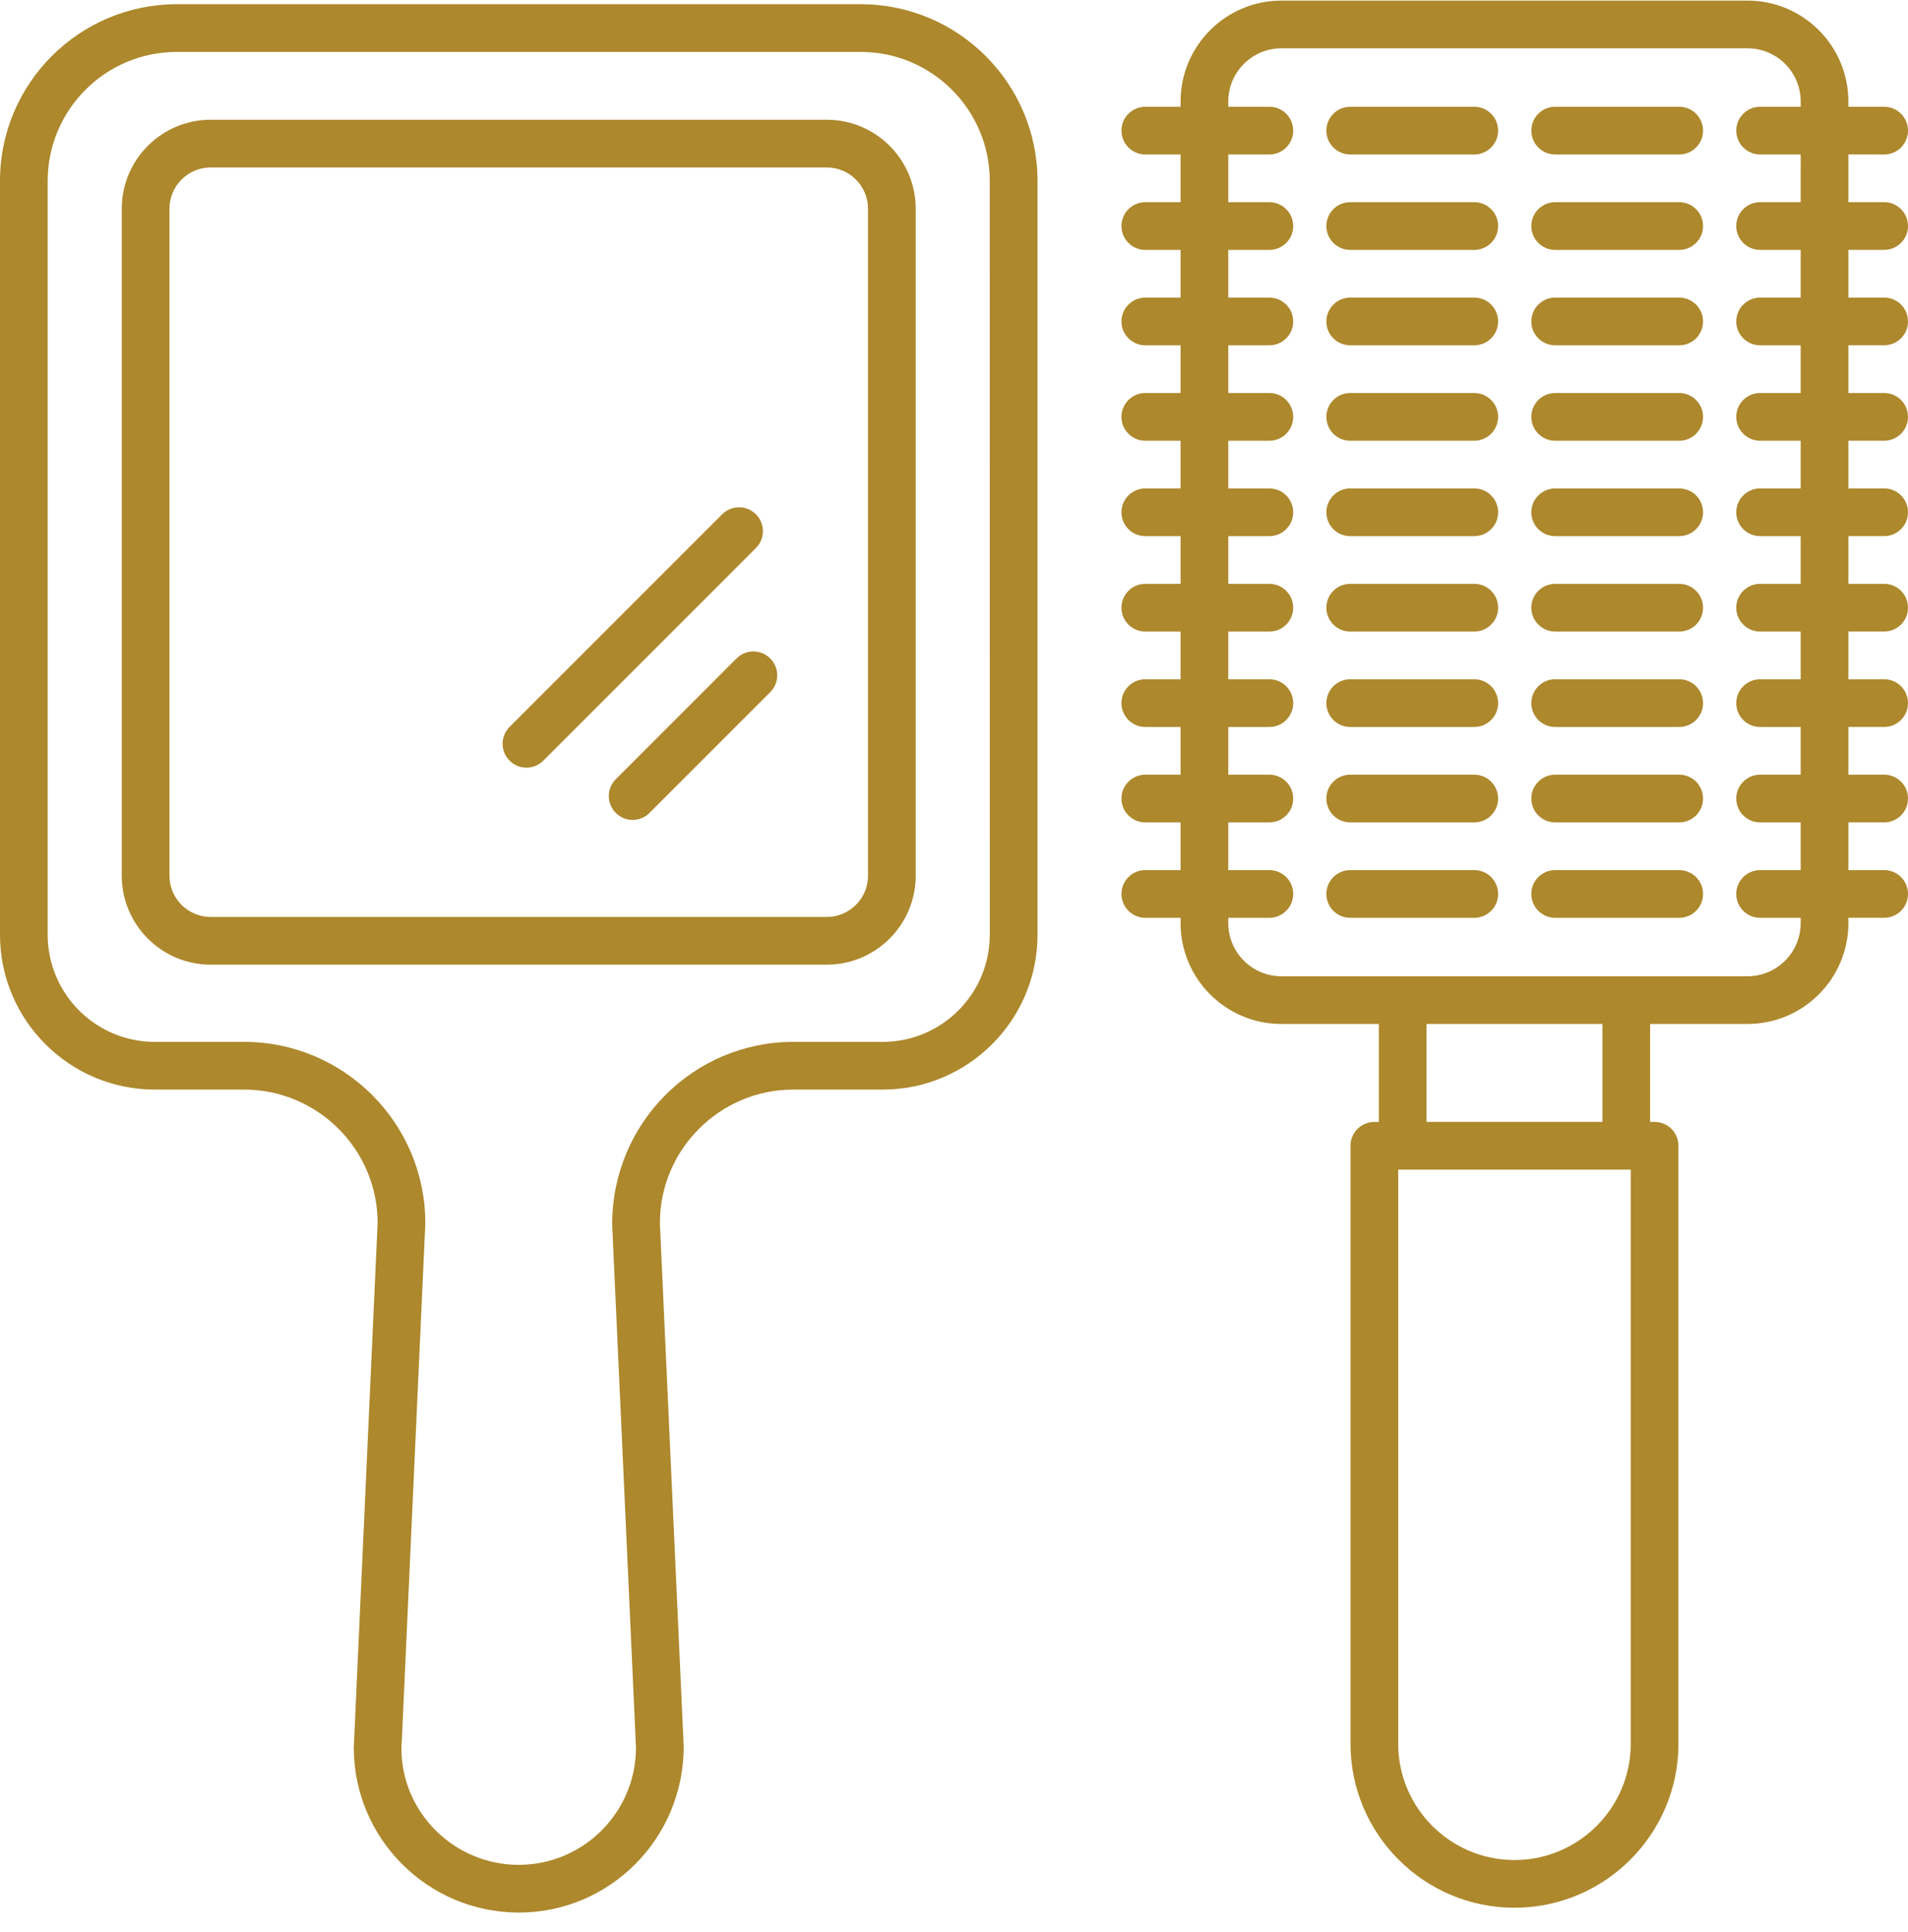
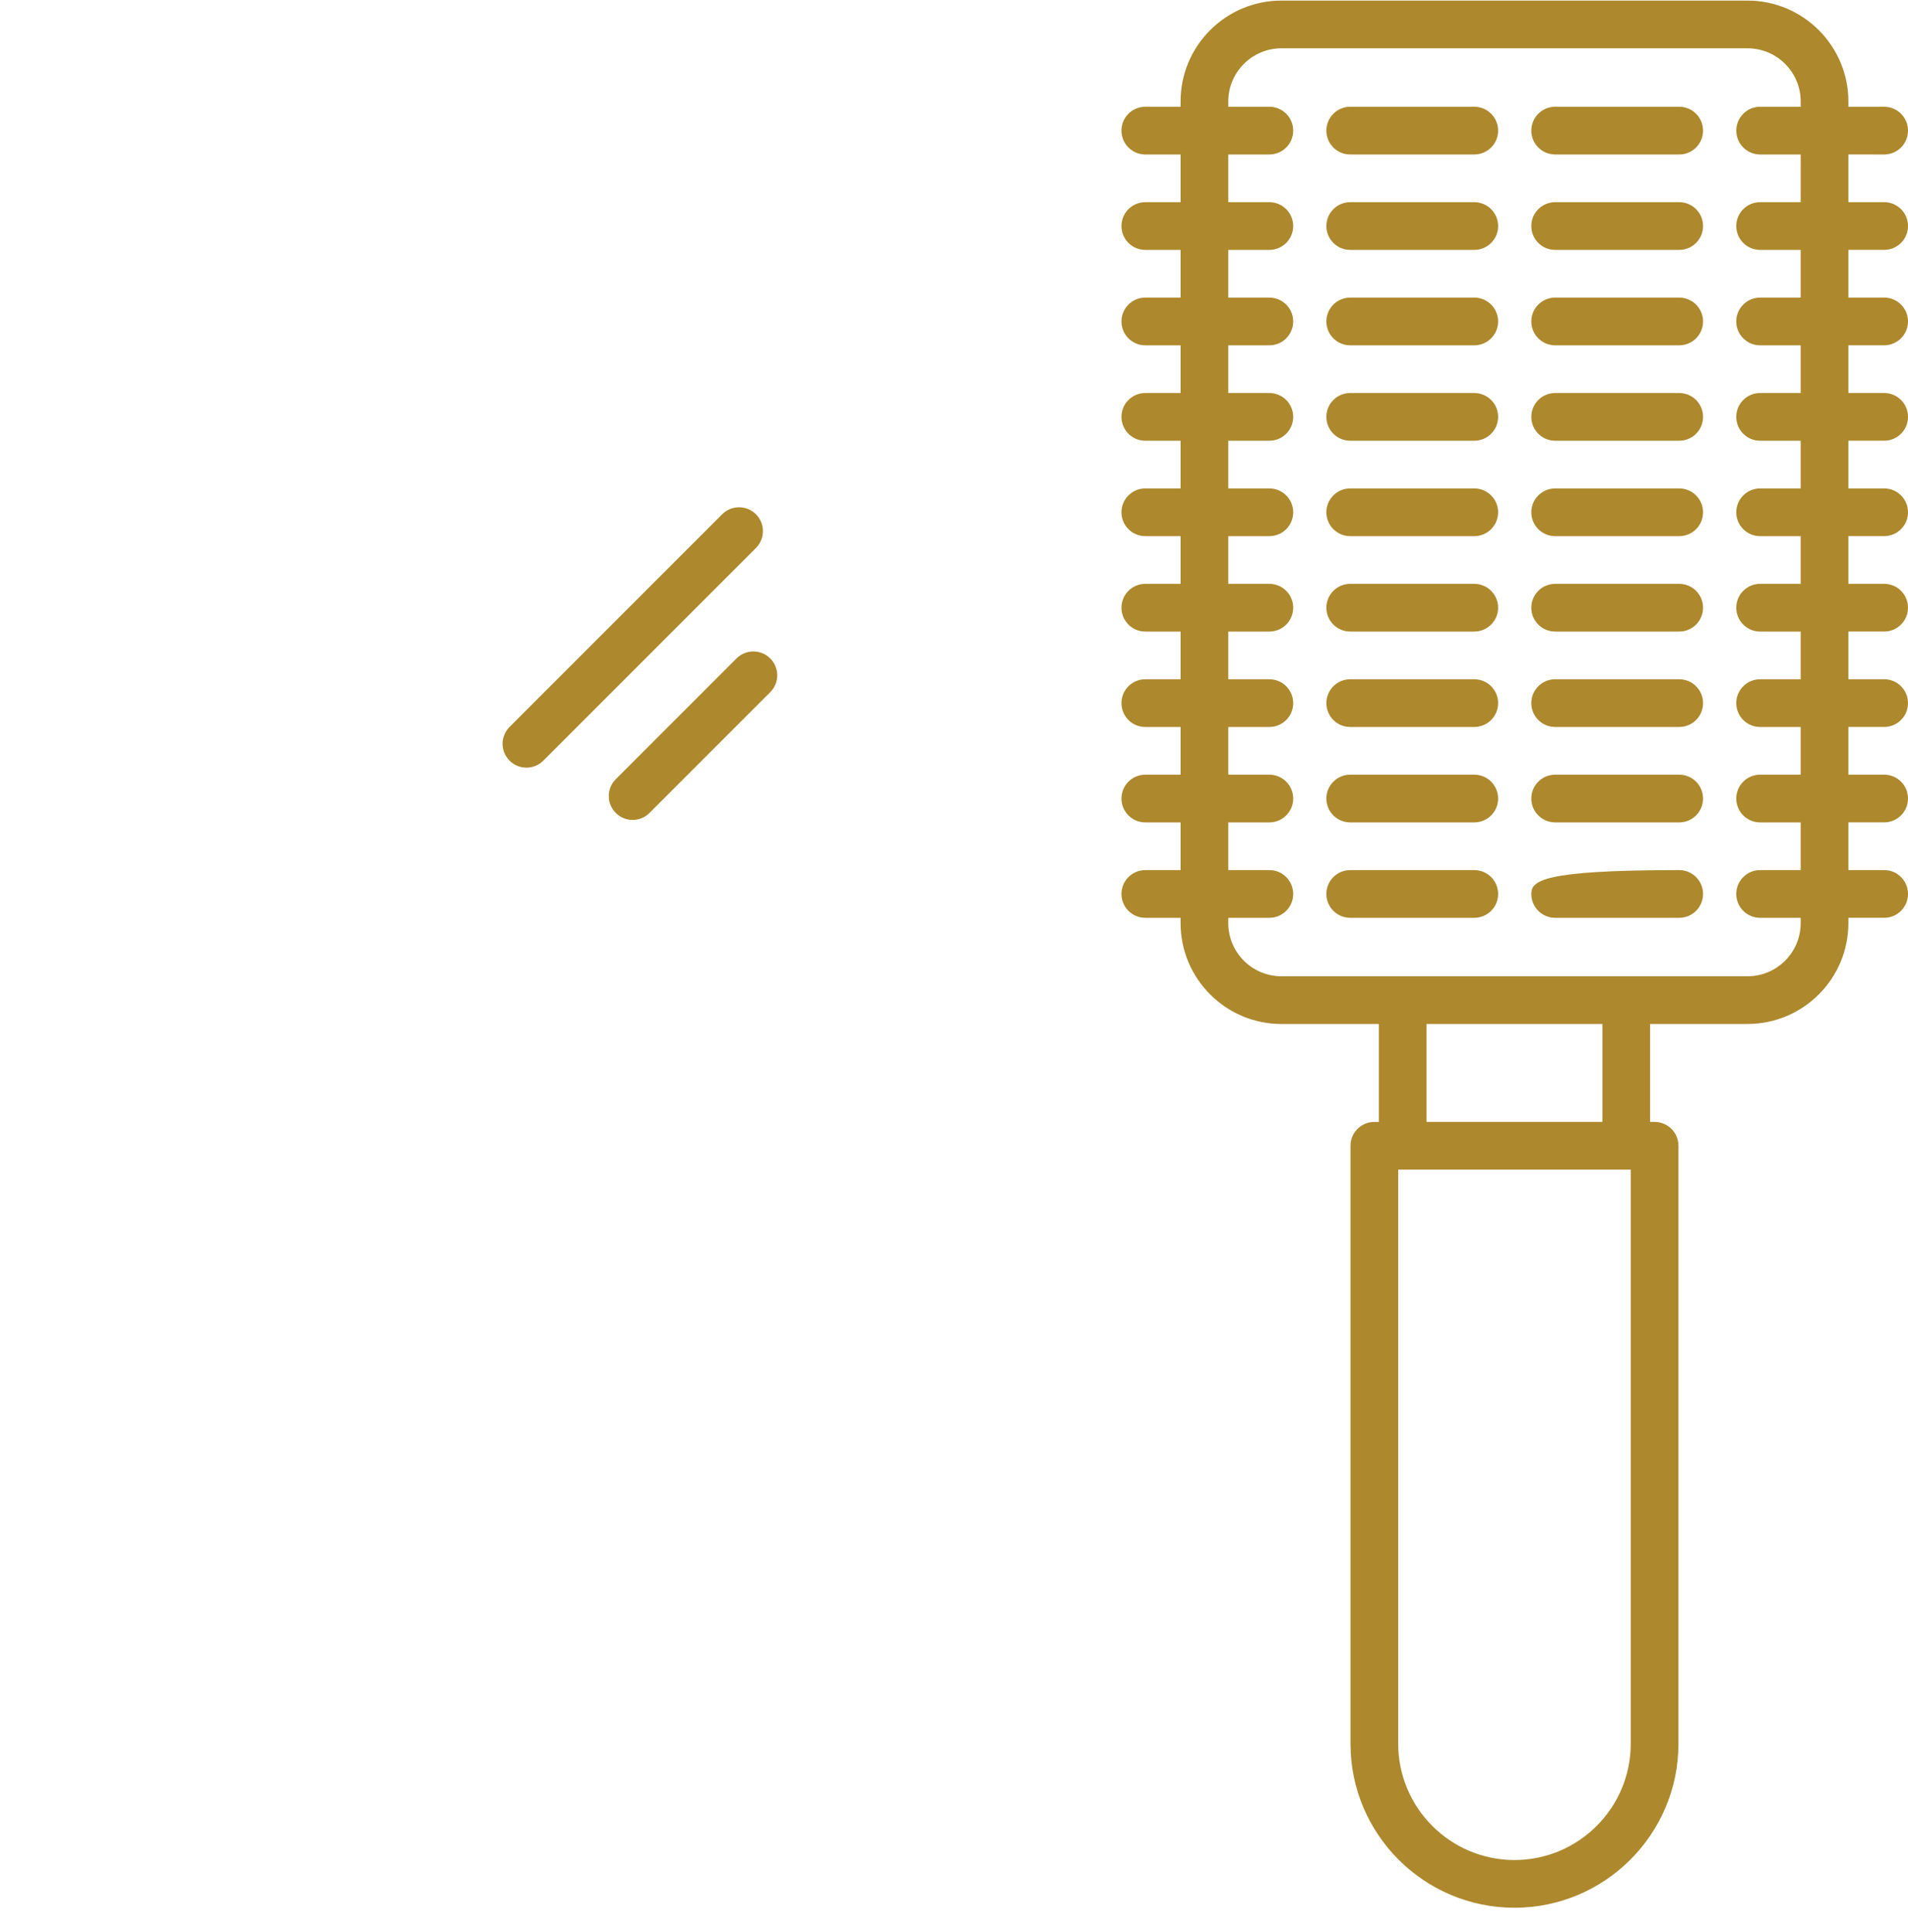
<svg xmlns="http://www.w3.org/2000/svg" fill="none" viewBox="0 0 80 81" height="81" width="80">
-   <path fill="#AD882C" d="M36.093 0.177H7.408C3.324 0.177 0 3.5 0 7.584V39.186C0 42.765 2.912 45.677 6.49 45.677H10.236C13.315 45.677 15.822 48.176 15.834 51.253L14.834 73.26C14.834 77.074 17.937 80.177 21.751 80.177C25.565 80.177 28.668 77.074 28.667 73.214L27.668 51.275C27.668 48.188 30.179 45.677 33.266 45.677H37.012C40.591 45.677 43.502 42.765 43.502 39.186V7.584C43.5 3.5 40.177 0.177 36.093 0.177ZM41.5 39.186C41.5 41.663 39.486 43.677 37.01 43.677H33.264C29.075 43.677 25.666 47.085 25.667 51.321L26.666 73.26C26.666 75.971 24.46 78.177 21.749 78.177C19.038 78.177 16.832 75.971 16.832 73.306L17.832 51.321C17.832 51.305 17.833 51.291 17.833 51.275C17.833 47.086 14.425 43.677 10.235 43.677H6.489C4.013 43.677 1.999 41.662 1.999 39.186V7.584C1.999 4.603 4.425 2.177 7.407 2.177H36.092C39.073 2.177 41.499 4.603 41.499 7.584L41.5 39.186Z" />
-   <path fill="#AD882C" d="M34.667 5.02H8.833C6.777 5.02 5.105 6.693 5.105 8.749V36.711C5.105 38.767 6.777 40.44 8.833 40.44H34.666C36.722 40.44 38.394 38.767 38.394 36.711V8.749C38.395 6.693 36.722 5.02 34.667 5.02ZM36.395 36.711C36.395 37.664 35.62 38.44 34.667 38.44H8.833C7.88 38.44 7.105 37.665 7.105 36.711V8.749C7.105 7.796 7.88 7.02 8.833 7.02H34.666C35.619 7.02 36.394 7.795 36.394 8.749L36.395 36.711Z" />
  <path fill="#AD882C" d="M30.881 27.603L25.819 32.665C25.428 33.056 25.428 33.688 25.819 34.079C26.014 34.274 26.27 34.372 26.526 34.372C26.782 34.372 27.038 34.274 27.233 34.079L32.295 29.017C32.686 28.626 32.686 27.994 32.295 27.603C31.904 27.212 31.272 27.213 30.881 27.603Z" />
  <path fill="#AD882C" d="M31.695 21.559C31.304 21.168 30.672 21.168 30.281 21.559L21.366 30.474C20.975 30.865 20.975 31.497 21.366 31.888C21.561 32.083 21.817 32.181 22.073 32.181C22.329 32.181 22.585 32.083 22.78 31.888L31.695 22.973C32.085 22.582 32.085 21.949 31.695 21.559Z" />
  <path fill="#AD882C" d="M61.814 4.476H56.613C56.061 4.476 55.613 4.923 55.613 5.476C55.613 6.029 56.061 6.476 56.613 6.476H61.814C62.366 6.476 62.814 6.029 62.814 5.476C62.814 4.923 62.367 4.476 61.814 4.476Z" />
  <path fill="#AD882C" d="M70.407 4.476H65.206C64.654 4.476 64.206 4.923 64.206 5.476C64.206 6.029 64.654 6.476 65.206 6.476H70.407C70.959 6.476 71.407 6.029 71.407 5.476C71.407 4.923 70.959 4.476 70.407 4.476Z" />
  <path fill="#AD882C" d="M79 6.476C79.552 6.476 80 6.029 80 5.476C80 4.923 79.552 4.476 79 4.476H77.5V4.253C77.5 1.922 75.604 0.025 73.272 0.025H53.728C51.397 0.025 49.5 1.921 49.5 4.253V4.476H48.021C47.469 4.476 47.021 4.923 47.021 5.476C47.021 6.029 47.469 6.476 48.021 6.476H49.5V8.476H48.021C47.469 8.476 47.021 8.923 47.021 9.476C47.021 10.029 47.469 10.476 48.021 10.476H49.5V12.476H48.021C47.469 12.476 47.021 12.923 47.021 13.476C47.021 14.029 47.469 14.476 48.021 14.476H49.5V16.476H48.021C47.469 16.476 47.021 16.923 47.021 17.476C47.021 18.029 47.469 18.476 48.021 18.476H49.5V20.476H48.021C47.469 20.476 47.021 20.923 47.021 21.476C47.021 22.029 47.469 22.476 48.021 22.476H49.5V24.476H48.021C47.469 24.476 47.021 24.923 47.021 25.476C47.021 26.029 47.469 26.476 48.021 26.476H49.5V28.476H48.021C47.469 28.476 47.021 28.923 47.021 29.476C47.021 30.029 47.469 30.476 48.021 30.476H49.5V32.476H48.021C47.469 32.476 47.021 32.923 47.021 33.476C47.021 34.029 47.469 34.476 48.021 34.476H49.5V36.476H48.021C47.469 36.476 47.021 36.923 47.021 37.476C47.021 38.029 47.469 38.476 48.021 38.476H49.5V38.699C49.5 41.03 51.396 42.927 53.728 42.927H57.813V47.033H57.625C57.073 47.033 56.625 47.48 56.625 48.033V73.1C56.625 76.891 59.709 79.975 63.5 79.975C67.291 79.975 70.375 76.891 70.375 73.1V48.032C70.375 47.479 69.927 47.032 69.375 47.032H69.187V42.926H73.272C75.603 42.926 77.5 41.03 77.5 38.698V38.475H79C79.552 38.475 80 38.028 80 37.475C80 36.922 79.552 36.475 79 36.475H77.5V34.475H79C79.552 34.475 80 34.028 80 33.475C80 32.922 79.552 32.475 79 32.475H77.5V30.475H79C79.552 30.475 80 30.028 80 29.475C80 28.922 79.552 28.475 79 28.475H77.5V26.475H79C79.552 26.475 80 26.028 80 25.475C80 24.922 79.552 24.475 79 24.475H77.5V22.475H79C79.552 22.475 80 22.028 80 21.475C80 20.922 79.552 20.475 79 20.475H77.5V18.475H79C79.552 18.475 80 18.028 80 17.475C80 16.922 79.552 16.475 79 16.475H77.5V14.475H79C79.552 14.475 80 14.028 80 13.475C80 12.922 79.552 12.475 79 12.475H77.5V10.475H79C79.552 10.475 80 10.028 80 9.475C80 8.922 79.552 8.475 79 8.475H77.5V6.475L79 6.476ZM68.375 73.1C68.375 75.788 66.188 77.975 63.5 77.975C60.812 77.975 58.625 75.788 58.625 73.1V49.032H68.375V73.1ZM67.187 47.032H59.812V42.926H67.187V47.032ZM75.5 8.476H73.799C73.247 8.476 72.799 8.923 72.799 9.476C72.799 10.029 73.247 10.476 73.799 10.476H75.5V12.476H73.799C73.247 12.476 72.799 12.923 72.799 13.476C72.799 14.029 73.247 14.476 73.799 14.476H75.5V16.476H73.799C73.247 16.476 72.799 16.923 72.799 17.476C72.799 18.029 73.247 18.476 73.799 18.476H75.5V20.476H73.799C73.247 20.476 72.799 20.923 72.799 21.476C72.799 22.029 73.247 22.476 73.799 22.476H75.5V24.476H73.799C73.247 24.476 72.799 24.923 72.799 25.476C72.799 26.029 73.247 26.476 73.799 26.476H75.5V28.476H73.799C73.247 28.476 72.799 28.923 72.799 29.476C72.799 30.029 73.247 30.476 73.799 30.476H75.5V32.476H73.799C73.247 32.476 72.799 32.923 72.799 33.476C72.799 34.029 73.247 34.476 73.799 34.476H75.5V36.476H73.799C73.247 36.476 72.799 36.923 72.799 37.476C72.799 38.029 73.247 38.476 73.799 38.476H75.5V38.699C75.5 39.928 74.5 40.927 73.272 40.927H53.728C52.5 40.927 51.5 39.928 51.5 38.699V38.476H53.222C53.774 38.476 54.222 38.029 54.222 37.476C54.222 36.923 53.774 36.476 53.222 36.476H51.5V34.476H53.222C53.774 34.476 54.222 34.029 54.222 33.476C54.222 32.923 53.774 32.476 53.222 32.476H51.5V30.476H53.222C53.774 30.476 54.222 30.029 54.222 29.476C54.222 28.923 53.774 28.476 53.222 28.476H51.5V26.476H53.222C53.774 26.476 54.222 26.029 54.222 25.476C54.222 24.923 53.774 24.476 53.222 24.476H51.5V22.476H53.222C53.774 22.476 54.222 22.029 54.222 21.476C54.222 20.923 53.774 20.476 53.222 20.476H51.5V18.476H53.222C53.774 18.476 54.222 18.029 54.222 17.476C54.222 16.923 53.774 16.476 53.222 16.476H51.5V14.476H53.222C53.774 14.476 54.222 14.029 54.222 13.476C54.222 12.923 53.774 12.476 53.222 12.476H51.5V10.476H53.222C53.774 10.476 54.222 10.029 54.222 9.476C54.222 8.923 53.774 8.476 53.222 8.476H51.5V6.476H53.222C53.774 6.476 54.222 6.029 54.222 5.476C54.222 4.923 53.774 4.476 53.222 4.476H51.5V4.253C51.5 3.024 52.5 2.025 53.728 2.025H73.273C74.501 2.025 75.501 3.024 75.501 4.253V4.476H73.8C73.248 4.476 72.8 4.923 72.8 5.476C72.8 6.029 73.248 6.476 73.8 6.476H75.501L75.5 8.476Z" />
  <path fill="#AD882C" d="M61.814 8.476H56.613C56.061 8.476 55.613 8.923 55.613 9.476C55.613 10.029 56.061 10.476 56.613 10.476H61.814C62.366 10.476 62.814 10.029 62.814 9.476C62.814 8.923 62.367 8.476 61.814 8.476Z" />
  <path fill="#AD882C" d="M70.407 8.476H65.206C64.654 8.476 64.206 8.923 64.206 9.476C64.206 10.029 64.654 10.476 65.206 10.476H70.407C70.959 10.476 71.407 10.029 71.407 9.476C71.407 8.923 70.959 8.476 70.407 8.476Z" />
  <path fill="#AD882C" d="M61.814 12.476H56.613C56.061 12.476 55.613 12.923 55.613 13.476C55.613 14.029 56.061 14.476 56.613 14.476H61.814C62.366 14.476 62.814 14.029 62.814 13.476C62.814 12.923 62.367 12.476 61.814 12.476Z" />
  <path fill="#AD882C" d="M70.407 12.476H65.206C64.654 12.476 64.206 12.923 64.206 13.476C64.206 14.029 64.654 14.476 65.206 14.476H70.407C70.959 14.476 71.407 14.029 71.407 13.476C71.407 12.923 70.959 12.476 70.407 12.476Z" />
  <path fill="#AD882C" d="M61.814 16.476H56.613C56.061 16.476 55.613 16.923 55.613 17.476C55.613 18.029 56.061 18.476 56.613 18.476H61.814C62.366 18.476 62.814 18.029 62.814 17.476C62.814 16.923 62.367 16.476 61.814 16.476Z" />
  <path fill="#AD882C" d="M70.407 16.476H65.206C64.654 16.476 64.206 16.923 64.206 17.476C64.206 18.029 64.654 18.476 65.206 18.476H70.407C70.959 18.476 71.407 18.029 71.407 17.476C71.407 16.923 70.959 16.476 70.407 16.476Z" />
  <path fill="#AD882C" d="M61.814 20.476H56.613C56.061 20.476 55.613 20.923 55.613 21.476C55.613 22.029 56.061 22.476 56.613 22.476H61.814C62.366 22.476 62.814 22.029 62.814 21.476C62.814 20.923 62.367 20.476 61.814 20.476Z" />
  <path fill="#AD882C" d="M70.407 20.476H65.206C64.654 20.476 64.206 20.923 64.206 21.476C64.206 22.029 64.654 22.476 65.206 22.476H70.407C70.959 22.476 71.407 22.029 71.407 21.476C71.407 20.923 70.959 20.476 70.407 20.476Z" />
  <path fill="#AD882C" d="M61.814 24.476H56.613C56.061 24.476 55.613 24.923 55.613 25.476C55.613 26.029 56.061 26.476 56.613 26.476H61.814C62.366 26.476 62.814 26.029 62.814 25.476C62.814 24.923 62.367 24.476 61.814 24.476Z" />
  <path fill="#AD882C" d="M70.407 24.476H65.206C64.654 24.476 64.206 24.923 64.206 25.476C64.206 26.029 64.654 26.476 65.206 26.476H70.407C70.959 26.476 71.407 26.029 71.407 25.476C71.407 24.923 70.959 24.476 70.407 24.476Z" />
  <path fill="#AD882C" d="M61.814 28.476H56.613C56.061 28.476 55.613 28.923 55.613 29.476C55.613 30.029 56.061 30.476 56.613 30.476H61.814C62.366 30.476 62.814 30.029 62.814 29.476C62.814 28.923 62.367 28.476 61.814 28.476Z" />
  <path fill="#AD882C" d="M70.407 28.476H65.206C64.654 28.476 64.206 28.923 64.206 29.476C64.206 30.029 64.654 30.476 65.206 30.476H70.407C70.959 30.476 71.407 30.029 71.407 29.476C71.407 28.923 70.959 28.476 70.407 28.476Z" />
  <path fill="#AD882C" d="M61.814 32.476H56.613C56.061 32.476 55.613 32.923 55.613 33.476C55.613 34.029 56.061 34.476 56.613 34.476H61.814C62.366 34.476 62.814 34.029 62.814 33.476C62.814 32.923 62.367 32.476 61.814 32.476Z" />
  <path fill="#AD882C" d="M70.407 32.476H65.206C64.654 32.476 64.206 32.923 64.206 33.476C64.206 34.029 64.654 34.476 65.206 34.476H70.407C70.959 34.476 71.407 34.029 71.407 33.476C71.407 32.923 70.959 32.476 70.407 32.476Z" />
  <path fill="#AD882C" d="M61.814 36.476H56.613C56.061 36.476 55.613 36.923 55.613 37.476C55.613 38.029 56.061 38.476 56.613 38.476H61.814C62.366 38.476 62.814 38.029 62.814 37.476C62.814 36.923 62.367 36.476 61.814 36.476Z" />
-   <path fill="#AD882C" d="M70.407 36.476H65.206C64.654 36.476 64.206 36.923 64.206 37.476C64.206 38.029 64.654 38.476 65.206 38.476H70.407C70.959 38.476 71.407 38.029 71.407 37.476C71.407 36.923 70.959 36.476 70.407 36.476Z" />
+   <path fill="#AD882C" d="M70.407 36.476C64.654 36.476 64.206 36.923 64.206 37.476C64.206 38.029 64.654 38.476 65.206 38.476H70.407C70.959 38.476 71.407 38.029 71.407 37.476C71.407 36.923 70.959 36.476 70.407 36.476Z" />
</svg>